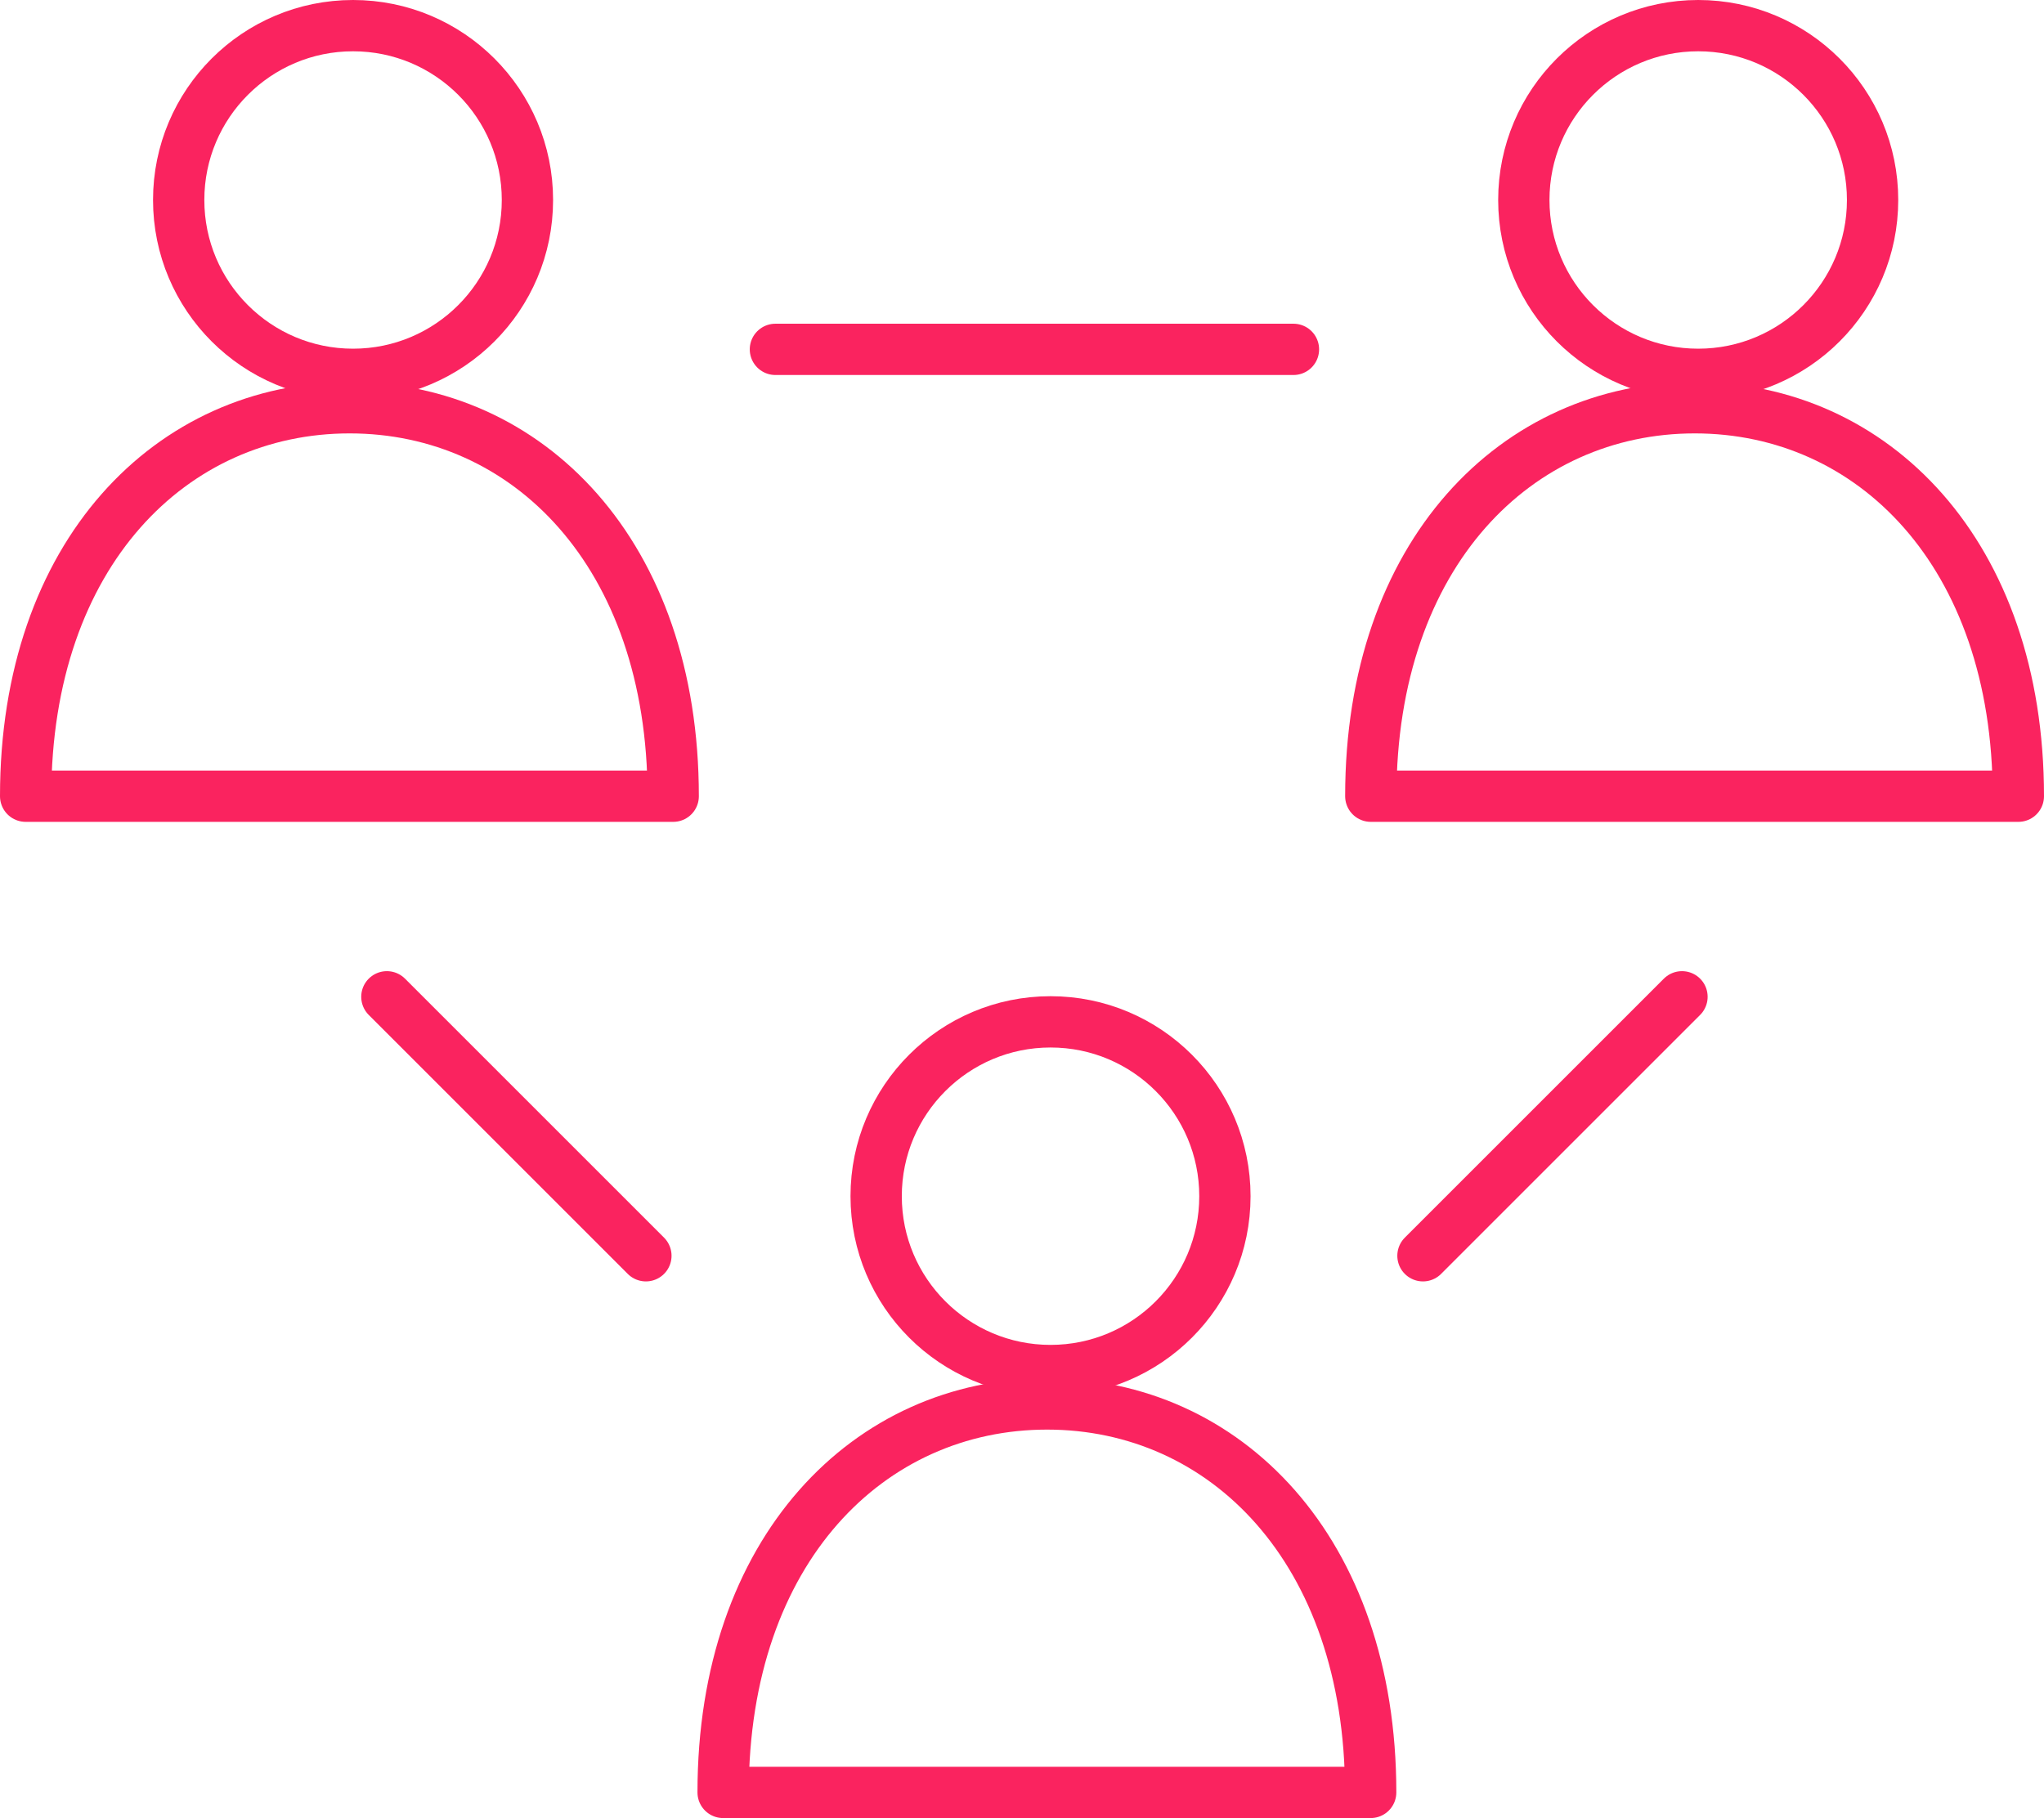
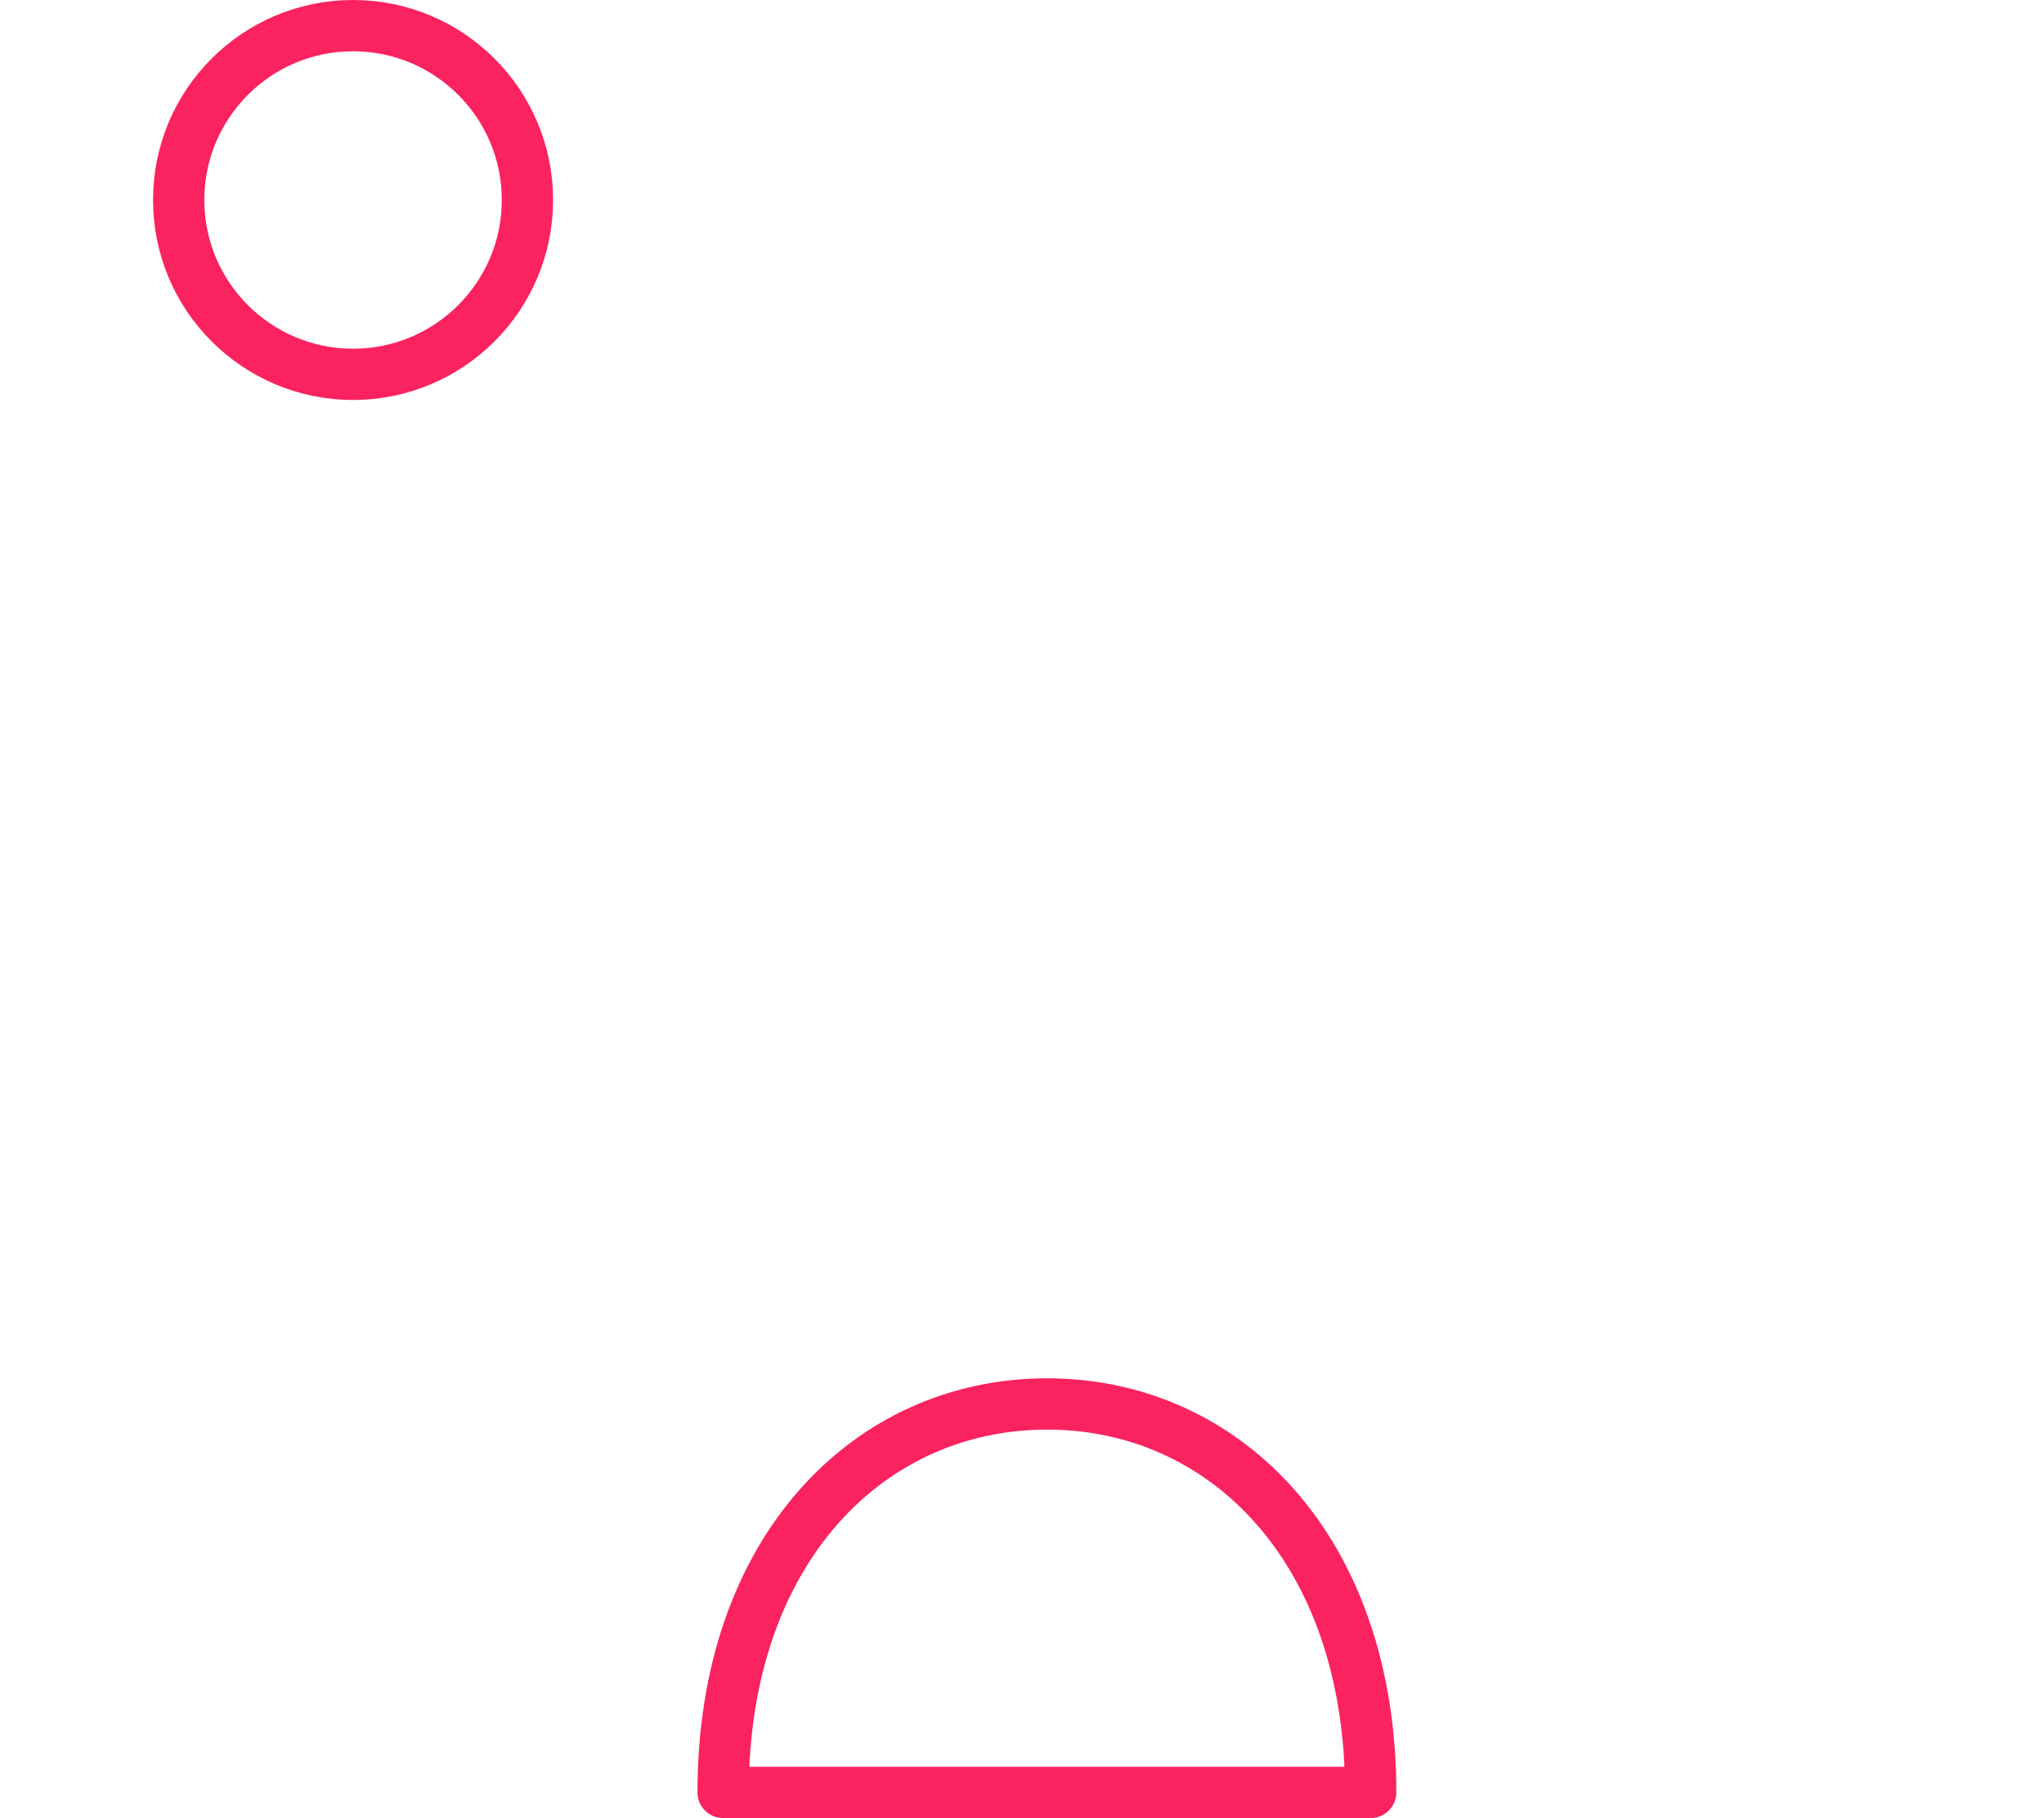
<svg xmlns="http://www.w3.org/2000/svg" width="51.798" height="46.081" viewBox="0 0 51.798 46.081">
  <g id="social-2780_7d093c3a-fda0-4a50-b762-339017b226ee" transform="translate(-0.598 -3.35)">
-     <path id="layer1" d="M12,30.41l6.564,6.564M44.82,30.41l-6.564,6.564M21.846,14H34.974" transform="translate(-1.598 -1.795)" fill="none" stroke="#fa235f" stroke-linecap="round" stroke-linejoin="round" stroke-miterlimit="10" stroke-width="1.3" />
-     <circle id="layer2" cx="4.419" cy="4.419" r="4.419" transform="translate(22.801 29.25)" fill="none" stroke="#fa235f" stroke-linecap="round" stroke-linejoin="round" stroke-miterlimit="10" stroke-width="1.3" />
    <path id="layer2-2" data-name="layer2" d="M18.41,25.846c0-6.154-3.692-9.846-8.2-9.846S2,19.692,2,25.846Z" transform="translate(16.923 22.935)" fill="none" stroke="#fa235f" stroke-linecap="round" stroke-linejoin="round" stroke-miterlimit="10" stroke-width="1.3" />
    <circle id="layer2-3" data-name="layer2" cx="4.419" cy="4.419" r="4.419" transform="translate(5.126 4)" fill="none" stroke="#fa235f" stroke-linecap="round" stroke-linejoin="round" stroke-miterlimit="10" stroke-width="1.3" />
-     <path id="layer2-4" data-name="layer2" d="M18.41,25.846c0-6.154-3.692-9.846-8.2-9.846S2,19.692,2,25.846Z" transform="translate(-0.752 -2.315)" fill="none" stroke="#fa235f" stroke-linecap="round" stroke-linejoin="round" stroke-miterlimit="10" stroke-width="1.3" />
-     <circle id="layer2-5" data-name="layer2" cx="4.419" cy="4.419" r="4.419" transform="translate(39.214 4)" fill="none" stroke="#fa235f" stroke-linecap="round" stroke-linejoin="round" stroke-miterlimit="10" stroke-width="1.3" />
-     <path id="layer2-6" data-name="layer2" d="M18.41,25.846c0-6.154-3.692-9.846-8.2-9.846S2,19.692,2,25.846Z" transform="translate(33.336 -2.315)" fill="none" stroke="#fa235f" stroke-linecap="round" stroke-linejoin="round" stroke-miterlimit="10" stroke-width="1.3" />
  </g>
</svg>